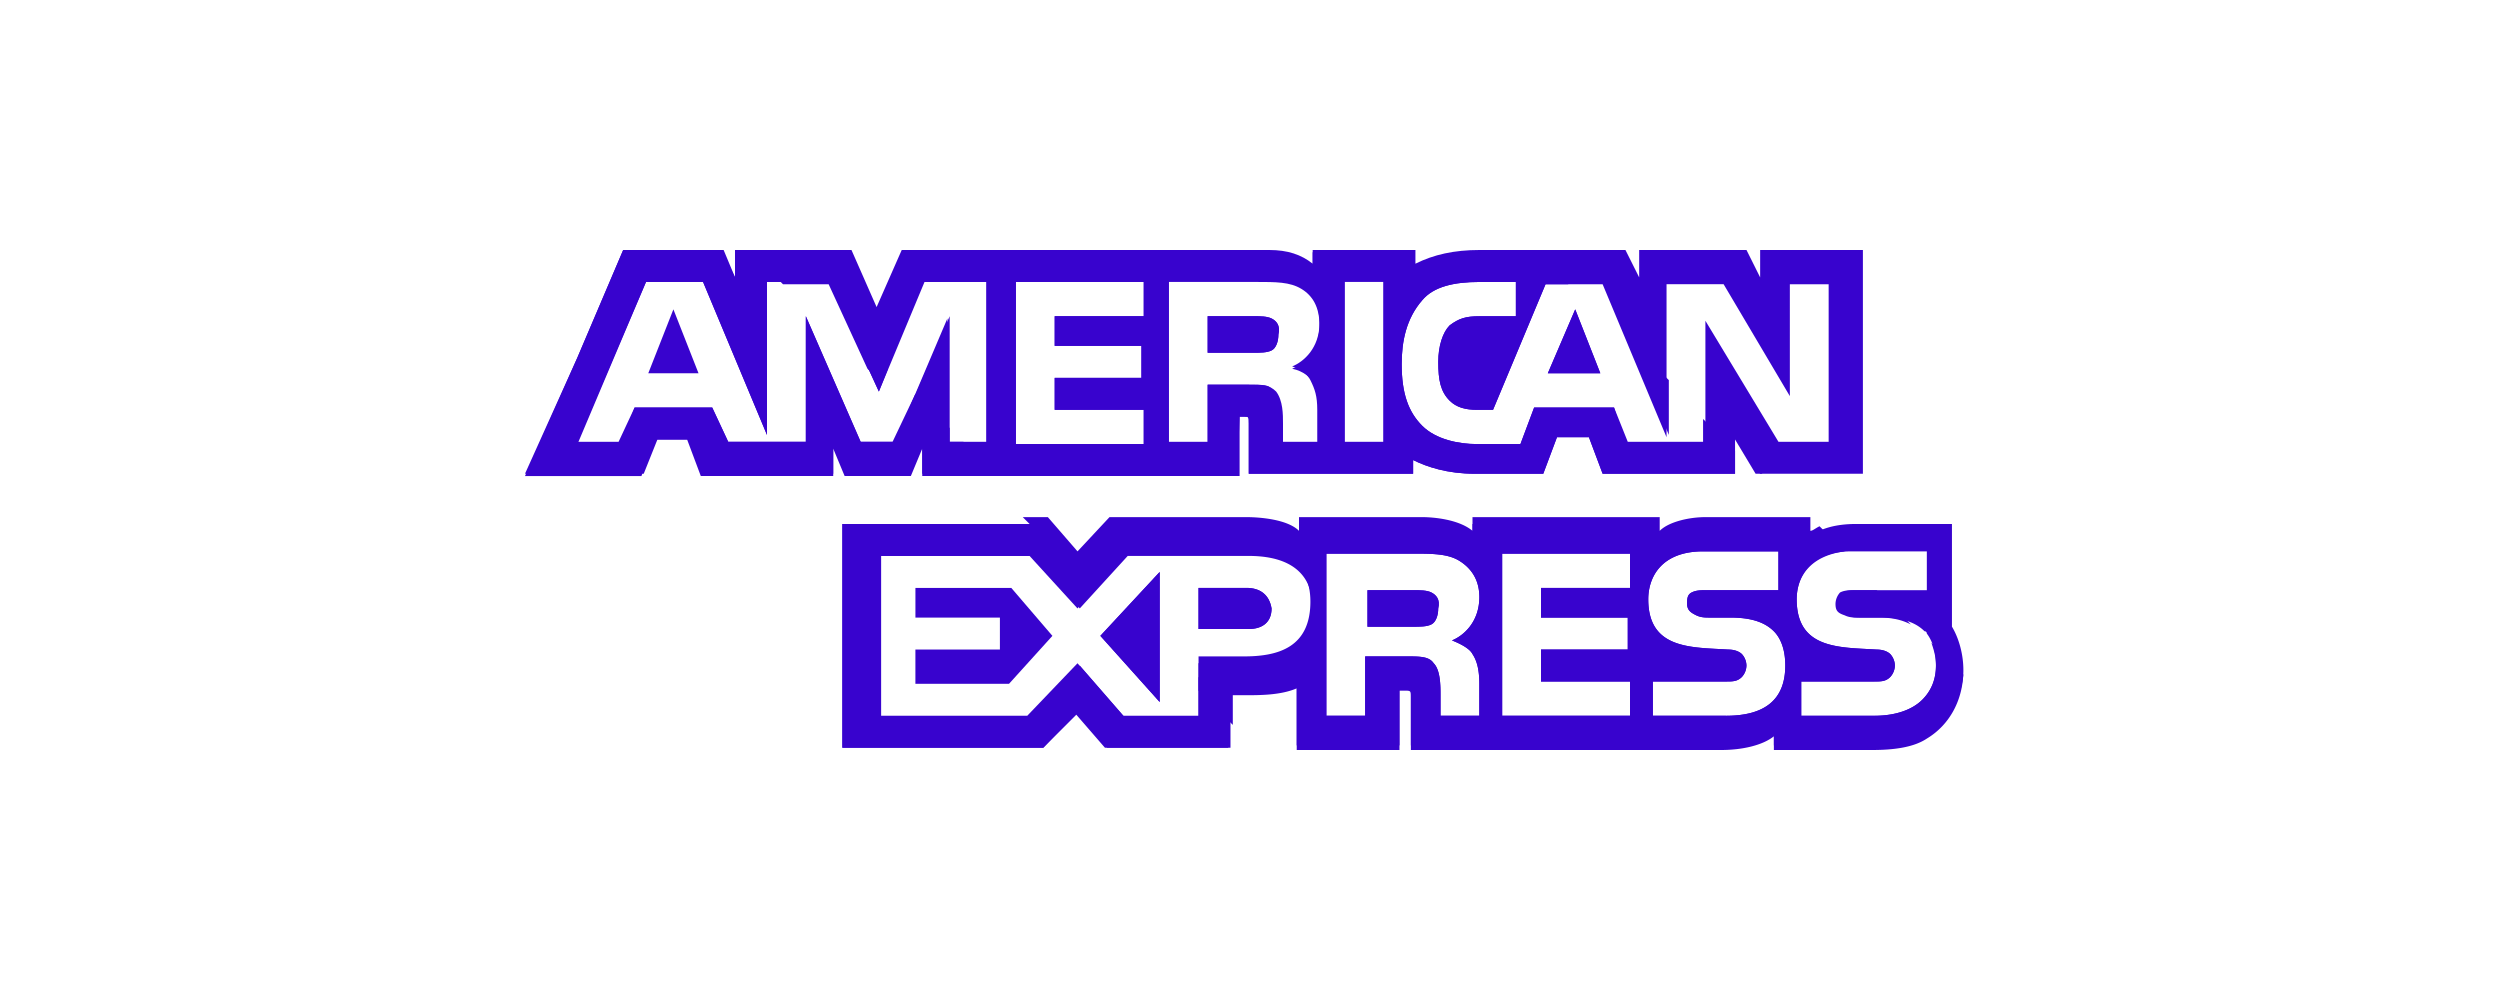
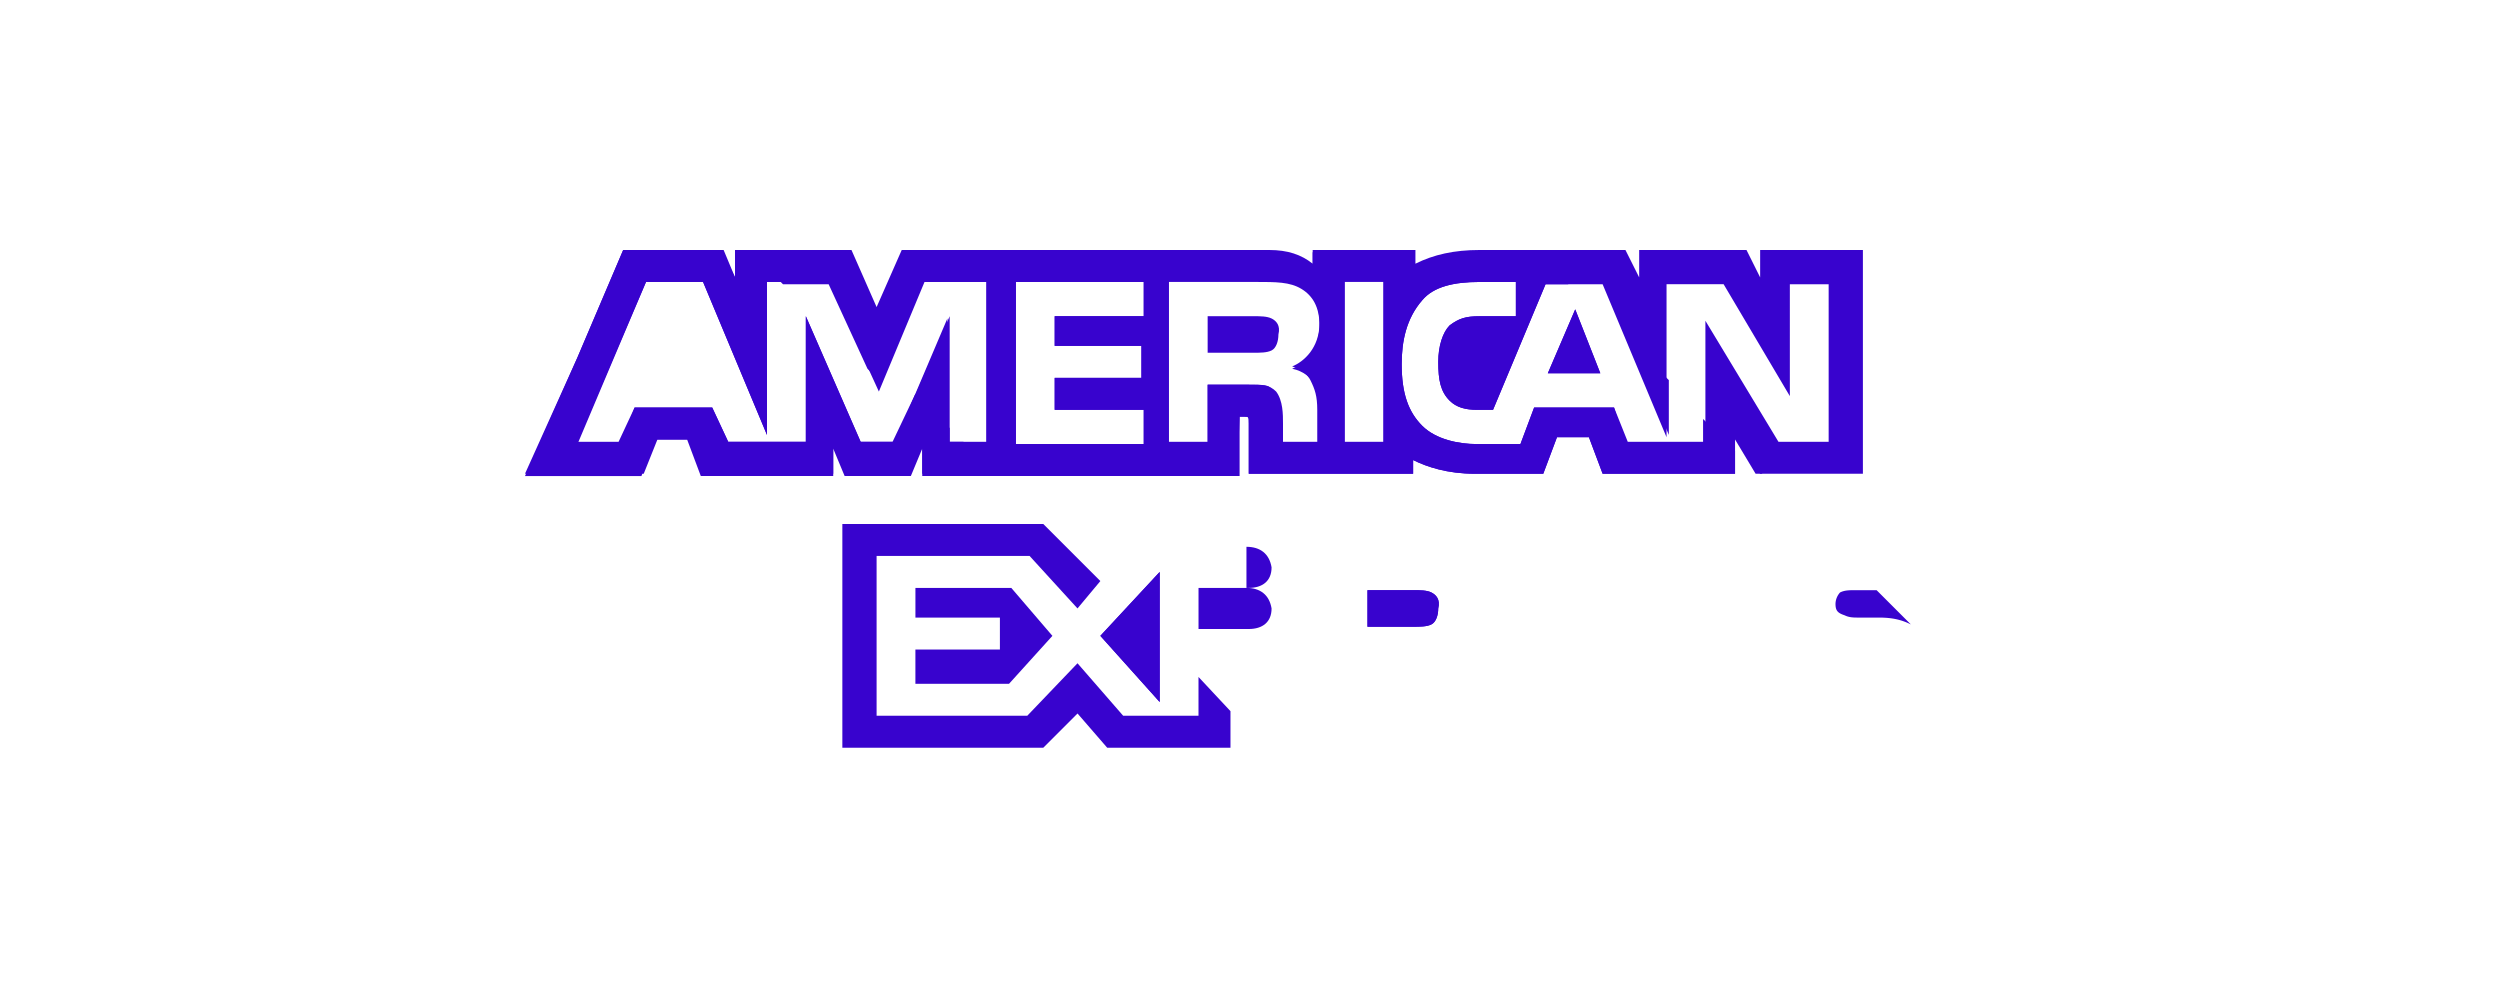
<svg xmlns="http://www.w3.org/2000/svg" width="100" height="40" fill="none">
-   <path d="M25.931 14.931h2.01l-1.005-2.557-1.005 2.557zm24.932-2.191c-.183-.092-.457-.092-.73-.092h-1.827v1.462h1.826c.274 0 .548 0 .731-.092.183-.091.274-.365.274-.639.091-.365-.091-.548-.274-.64z" fill="#3803CE" />
  <path d="M70.406 10v1.096L69.86 10h-4.293v1.096L65.018 10h-5.845c-1.004 0-1.826.183-2.556.548V10h-4.11v.548c-.457-.365-1.005-.548-1.735-.548H36.069l-1.005 2.283L34.059 10h-4.657v1.096L28.854 10h-3.927L23.1 14.292l-2.1 4.75h4.657l.549-1.462h1.278l.548 1.461h5.297v-1.096l.456 1.096h2.649l.456-1.096v1.096h12.694v-2.374h.183c.183 0 .183 0 .183.274v2.009h6.575v-.548c.548.274 1.37.548 2.466.548h2.74l.548-1.461h1.278l.548 1.46h5.297v-1.37l.822 1.37h4.292V10h-4.11zM39.54 17.671h-1.553v-5.023l-2.191 5.023h-1.37l-2.192-5.023v5.023h-3.105l-.64-1.37h-3.104l-.548 1.462H23.1l2.74-6.485h2.282l2.557 6.12v-6.12h2.466l2.01 4.384 1.826-4.384h2.557v6.393zm6.21-5.023h-3.562v1.188h3.47v1.278h-3.47v1.279h3.562v1.37h-5.114v-6.485h5.114v1.37zm6.85 2.649c.182.365.273.64.273 1.187v1.279H51.32v-.822c0-.366 0-.914-.274-1.279-.274-.274-.548-.274-1.096-.274h-1.644v2.375h-1.553v-6.485h3.47c.823 0 1.37 0 1.827.274.457.274.73.731.73 1.462 0 1.004-.638 1.552-1.095 1.735.457.091.73.365.913.548zm2.739 2.374h-1.553v-6.484h1.553v6.484zm17.99 0h-2.191l-2.922-4.84v4.84H65.11l-.548-1.37h-3.197l-.548 1.462h-1.735c-.73 0-1.644-.183-2.192-.731-.547-.548-.822-1.279-.822-2.466 0-.913.183-1.826.822-2.557.457-.548 1.279-.73 2.283-.73h1.462v1.37h-1.462c-.547 0-.821.09-1.187.365-.274.274-.456.822-.456 1.46 0 .732.091 1.188.456 1.553.274.274.64.366 1.096.366h.64l2.1-5.023h2.283l2.557 6.119v-6.12h2.283l2.649 4.476V11.37h1.552v6.301h.183z" fill="#3803CE" />
  <path d="M61.913 14.931h2.1l-1.004-2.557-1.096 2.557zM46.388 28.082v-5.205l-2.374 2.557 2.374 2.648zm-9.771-4.566v1.187h3.379v1.279h-3.38v1.37h3.745l1.735-1.918-1.644-1.918h-3.835zm13.241 0h-1.917v1.644h2.009c.548 0 .913-.274.913-.822-.091-.548-.457-.822-1.005-.822z" fill="#3803CE" />
-   <path d="M78.078 25.069v-4.11h-3.836c-.822 0-1.461.183-1.918.548v-.548h-4.2c-.64 0-1.462.183-1.827.548v-.548H58.9v.548c-.548-.457-1.553-.548-2.01-.548h-4.93v.548c-.457-.457-1.553-.548-2.1-.548h-5.48l-1.279 1.37-1.187-1.37h-8.219v8.95h8.037l1.278-1.37 1.187 1.37h4.932v-2.1h.64c.638 0 1.46 0 2.1-.275V30h4.11v-2.374h.182c.274 0 .274 0 .274.273V30h12.42c.822 0 1.644-.183 2.1-.548V30h3.927c.822 0 1.644-.091 2.192-.457.913-.548 1.461-1.552 1.461-2.74 0-.639-.182-1.278-.456-1.735zm-28.31 1.46H47.94v2.192h-2.923l-1.826-2.1-1.918 2.1h-6.028v-6.484h6.12l1.826 2.1 1.918-2.1h4.84c1.187 0 2.557.366 2.557 2.1-.091 1.827-1.37 2.193-2.74 2.193zm9.132-.365c.182.274.273.64.273 1.188v1.278h-1.552v-.822c0-.365 0-1.004-.274-1.278-.183-.274-.548-.274-1.096-.274h-1.644v2.374h-1.552v-6.484h3.47c.73 0 1.37 0 1.827.274.456.274.822.73.822 1.461 0 1.005-.64 1.553-1.096 1.735.456.183.73.366.822.548zm6.3-2.648h-3.56v1.187h3.47v1.279h-3.47v1.278h3.56v1.37h-5.113v-6.484H65.2v1.37zm3.837 5.114h-2.923v-1.37h2.922c.275 0 .457 0 .64-.182a.697.697 0 0 0 .182-.457.698.698 0 0 0-.182-.457c-.091-.09-.274-.182-.548-.182-1.461-.092-3.197 0-3.197-2.01 0-.913.548-1.917 2.192-1.917h3.014v1.552h-2.831c-.274 0-.457 0-.64.092-.182.09-.182.274-.182.456 0 .274.183.365.365.457.183.091.366.091.548.091h.822c.822 0 1.37.183 1.735.548.274.274.457.73.457 1.37 0 1.37-.822 2.01-2.374 2.01zm7.853-.64c-.365.366-1.004.64-1.917.64H72.05v-1.37h2.923c.274 0 .456 0 .639-.182a.697.697 0 0 0 .183-.457.698.698 0 0 0-.183-.457c-.091-.09-.274-.182-.548-.182-1.461-.092-3.196 0-3.196-2.01 0-.913.547-1.917 2.191-1.917h3.014v1.552h-2.74c-.274 0-.456 0-.639.092-.183.09-.183.274-.183.456 0 .274.092.365.366.457.182.091.365.091.548.091h.822c.822 0 1.37.183 1.735.548.091 0 .091.091.091.091.274.366.365.822.365 1.279 0 .548-.182 1.005-.548 1.37z" fill="#3803CE" />
-   <path d="M57.256 23.699c-.183-.092-.457-.092-.73-.092h-1.827v1.462h1.826c.274 0 .548 0 .73-.092.183-.091.275-.365.275-.64.091-.364-.092-.547-.274-.638zM50.863 12.74c-.183-.092-.457-.092-.73-.092h-1.827v1.462h1.826c.274 0 .548 0 .731-.092.183-.091.274-.365.274-.639.091-.365-.091-.548-.274-.64zm11.05 2.191h2.1l-1.004-2.557-1.096 2.557zM46.388 28.082v-5.205l-2.374 2.557 2.374 2.648zm3.47-4.566h-1.917v1.644h2.009c.548 0 .913-.274.913-.822-.091-.548-.457-.822-1.005-.822z" fill="#3803CE" />
+   <path d="M57.256 23.699c-.183-.092-.457-.092-.73-.092h-1.827v1.462h1.826c.274 0 .548 0 .73-.092.183-.091.275-.365.275-.64.091-.364-.092-.547-.274-.638zM50.863 12.74c-.183-.092-.457-.092-.73-.092h-1.827v1.462h1.826c.274 0 .548 0 .731-.092.183-.091.274-.365.274-.639.091-.365-.091-.548-.274-.64zm11.05 2.191h2.1l-1.004-2.557-1.096 2.557zM46.388 28.082v-5.205l-2.374 2.557 2.374 2.648zm3.47-4.566h-1.917h2.009c.548 0 .913-.274.913-.822-.091-.548-.457-.822-1.005-.822z" fill="#3803CE" />
  <path d="M57.256 23.699c-.183-.092-.457-.092-.73-.092h-1.827v1.462h1.826c.274 0 .548 0 .73-.092.183-.091.275-.365.275-.64.091-.364-.092-.547-.274-.638zm-8.036 4.749-1.28-1.37v1.552h-3.013l-1.827-2.1-2.009 2.1h-6.027v-6.393h6.119l1.917 2.1.914-1.095-2.283-2.283h-8.037v8.95h8.037l1.37-1.37 1.187 1.37h4.931v-1.461zm-9.499-9.498-1.187-1.279h-.548v-.548l-1.37-1.37-.913 1.918h-1.278l-2.192-5.023v5.023h-3.105l-.64-1.37h-3.104l-.64 1.37h-1.643l2.74-6.393h2.282l2.557 6.12v-6.12h1.37L30.772 10h-1.37v1.096L28.945 10h-4.018L23.1 14.292 21 18.95h4.749l.548-1.37h1.278l.64 1.37h5.114v-1.096l.456 1.096h2.649l.456-1.096v1.096h2.831z" fill="#3803CE" />
-   <path d="m35.52 14.749-1.46-1.461 1.095 2.374.365-.913zm41.553 14.703a3.34 3.34 0 0 0 1.461-2.466l-1.278-1.278c.091.274.182.548.182.913 0 .548-.182 1.005-.548 1.37-.365.365-1.004.64-1.917.64H72.05v-1.37h2.923c.274 0 .456 0 .639-.183a.697.697 0 0 0 .183-.457.698.698 0 0 0-.183-.457c-.091-.09-.274-.182-.548-.182-1.461-.092-3.196 0-3.196-2.01 0-.913.547-1.735 1.917-1.917l-1.004-1.005c-.183.092-.274.183-.366.183v-.548h-4.2c-.64 0-1.462.183-1.827.548v-.548H58.9v.548c-.547-.457-1.552-.548-2.009-.548H51.96v.548c-.457-.457-1.553-.548-2.1-.548h-5.48l-1.279 1.37-1.187-1.37H40.91l2.74 2.74 1.37-1.462h4.84c1.187 0 2.556.366 2.556 2.1 0 1.827-1.278 2.193-2.648 2.193h-1.826v1.37l1.37 1.37v-1.37h.456c.64 0 1.461 0 2.1-.274v2.465h4.11v-2.374h.183c.274 0 .274 0 .274.274v2.1h12.42c.822 0 1.644-.182 2.1-.548v.548h3.927c.73.092 1.553 0 2.192-.365zM58.9 26.164c.182.274.273.64.273 1.188v1.278h-1.552v-.822c0-.365 0-1.004-.274-1.278-.183-.274-.548-.274-1.096-.274h-1.644v2.374h-1.552v-6.484h3.47c.73 0 1.37 0 1.827.274.456.274.822.73.822 1.461 0 1.005-.64 1.553-1.096 1.735.456.183.73.366.822.548zm6.3-2.648h-3.56v1.187h3.47v1.279h-3.47v1.278h3.56v1.37h-5.113v-6.484H65.2v1.37zm3.837 5.114h-2.923v-1.37h2.922c.275 0 .457 0 .64-.182a.697.697 0 0 0 .182-.457.698.698 0 0 0-.182-.457c-.091-.09-.274-.182-.548-.182-1.461-.092-3.197 0-3.197-2.01 0-.913.548-1.917 2.192-1.917h3.014v1.552h-2.831c-.274 0-.457 0-.64.092-.182.09-.182.274-.182.456 0 .274.183.365.365.457.183.091.366.091.548.091h.822c.822 0 1.37.183 1.735.548.274.274.457.73.457 1.37 0 1.37-.822 2.01-2.374 2.01z" fill="#3803CE" />
  <path d="M73.42 24.155c0 .274.091.366.365.457.183.091.366.091.548.091h.822c.548 0 .913.091 1.279.274l-1.37-1.37h-.822c-.274 0-.457 0-.64.092a.698.698 0 0 0-.182.456zm-3.196-5.479.182.274h.092l-.274-.274zM65.2 13.653l1.553 3.744v-2.191l-1.552-1.553z" fill="#3803CE" />
  <path d="M49.584 16.667h.183c.183 0 .183 0 .183.274v2.009h6.575v-.548c.548.274 1.37.548 2.466.548h2.74l.548-1.461h1.278l.548 1.46h5.297v-.913l-1.279-1.278v1.005h-3.105l-.456-1.462h-3.197l-.548 1.462h-1.735c-.73 0-1.644-.183-2.192-.731-.547-.548-.822-1.279-.822-2.466 0-.913.183-1.826.822-2.557.457-.548 1.279-.73 2.283-.73h1.462v1.37h-1.462c-.547 0-.821.09-1.187.365-.274.274-.456.822-.456 1.46 0 .732.091 1.188.456 1.553.274.274.64.366 1.096.366h.64l2.1-5.023h.913l-1.278-1.279h-2.375c-1.004 0-1.826.183-2.557.548v-.548h-4.018v.548c-.457-.365-1.005-.548-1.735-.548H36.069l-1.005 2.283-1.005-2.283h-4.018l1.279 1.279h1.826l1.553 3.379.547.548 1.644-4.019h2.557v6.485h-1.552V12.74l-1.553 3.653 2.649 2.648h10.502l.091-2.374zm4.201-5.389h1.553v6.485h-1.553v-6.485zm-8.036 1.37h-3.562v1.188h3.47v1.278h-3.47v1.279h3.562v1.37h-5.114v-6.485h5.114v1.37zm2.557 5.023h-1.553v-6.484h3.47c.823 0 1.37 0 1.827.274.457.274.73.73.73 1.461 0 1.005-.639 1.553-1.095 1.736.365.09.64.365.73.548.183.365.275.639.275 1.187v1.278h-1.553v-.822c0-.365 0-.913-.274-1.278-.091-.183-.365-.183-.913-.183h-1.644v2.283z" fill="#3803CE" />
</svg>